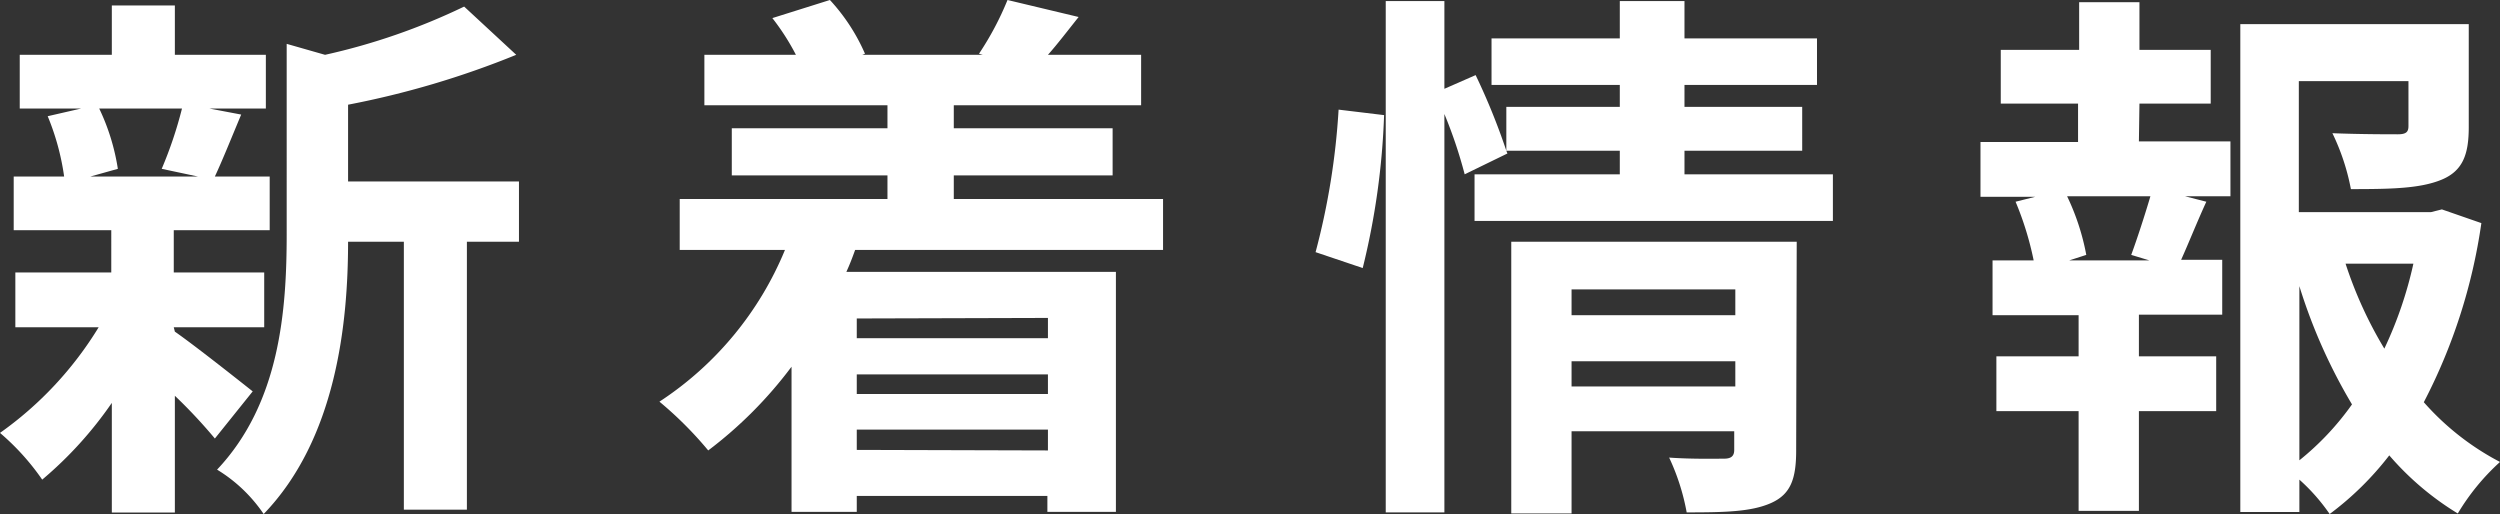
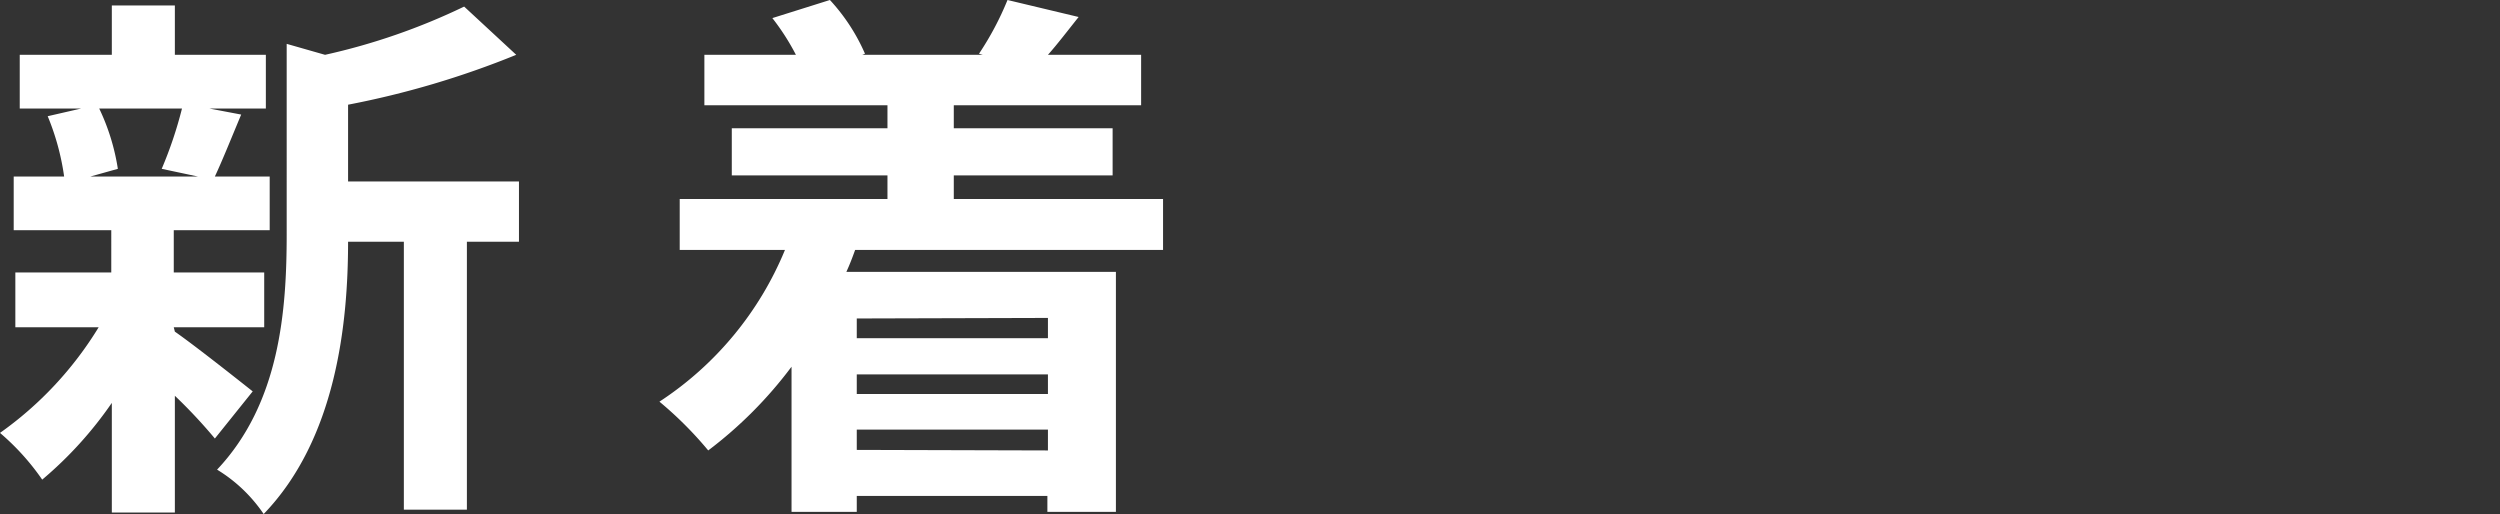
<svg xmlns="http://www.w3.org/2000/svg" viewBox="0 0 182.43 37.51">
  <rect x="0" y="0" width="182.43" height="37.51" fill="#333333" stroke="none" />
  <defs>
    <style>.cls-1{fill:#fff;}</style>
  </defs>
  <g id="Layer_2" data-name="Layer 2">
    <g id="テキスト">
      <path class="cls-1" d="M12.76,24.2c1.44,1,4.76,3.63,5.68,4.36L15.68,32a37.43,37.43,0,0,0-2.92-3.12v8.52H8.16v-8A28.25,28.25,0,0,1,3.08,35,17.58,17.58,0,0,0,0,31.59a26.08,26.08,0,0,0,7.2-7.71H1.12v-4h7V16.8H1V12.88H4.68a18,18,0,0,0-1.2-4.4l2.44-.56H1.44V4H8.16V.4h4.6V4H19.4V7.92H15.28l2.32.44c-.72,1.72-1.36,3.32-1.92,4.52h4V16.8h-7v3.08h6.6v4h-6.6ZM7.24,7.92a15.77,15.77,0,0,1,1.36,4.4l-2,.56h7.84l-2.64-.56a29.9,29.9,0,0,0,1.48-4.4Zm30.63,9.72h-3.8V37.19h-4.6V17.64H25.4c0,6-.88,14.39-6.16,19.87a11,11,0,0,0-3.4-3.24c4.6-4.87,5.08-11.67,5.08-17.19V3.2l2.8.8A46.57,46.57,0,0,0,33.87.48L37.67,4A64.94,64.94,0,0,1,25.4,7.64v5.6H37.87Z" />
      <path class="cls-1" d="M62.4,18.24c-.2.56-.4,1.08-.64,1.6H81.43V37.35h-5V36.19H62.52v1.16H57.76V26.76a30.62,30.62,0,0,1-6.08,6.11,27.21,27.21,0,0,0-3.56-3.56,24.28,24.28,0,0,0,9.16-11.07H49.6V14.52H64.76V12.8H53.4V9.36H64.76V7.68H51.4V4h6.68a17,17,0,0,0-1.72-2.68L60.56,0a14,14,0,0,1,2.56,3.92l-.2.08h8.8l-.28-.08A22,22,0,0,0,73.52,0l5.19,1.24c-.8,1-1.56,2-2.24,2.76h6.8V7.68H69.6V9.36H81.19V12.8H69.6v1.72H84.87v3.72Zm.12,5v1.44H76.47V23.2Zm13.95,4.08H62.52v1.43H76.47Zm0,5.55V31.35H62.52v1.48Z" />
-       <path class="cls-1" d="M96,18.4A52.31,52.31,0,0,0,97.68,8L101,8.4a54,54,0,0,1-1.56,11.16Zm37.75-5.68v3.4H107.6v-3.4h10.6V11h-8.28l.08.2-3.12,1.52a33.44,33.44,0,0,0-1.48-4.4V37.39h-4.28V.08h4.28v6.4l2.28-1A47.72,47.72,0,0,1,109.92,11V7.8h8.28V6.2h-9.36V2.8h9.36V.08h4.72V2.8h9.67V6.2h-9.67V7.8h8.59V11h-8.59v1.72Zm-2.68,20.15c0,2.08-.4,3.2-1.84,3.84s-3.39.68-6.15.68a16.17,16.17,0,0,0-1.28-4c1.63.12,3.51.08,4,.08s.75-.16.75-.64V31.47H114.68v6h-4.4V17.64h20.83ZM114.68,21.12V23h11.95V21.12Zm11.95,7.08V26.36H114.68V28.2Z" />
-       <path class="cls-1" d="M156.08,10.32h6.68v4h-3.32l1.56.4c-.68,1.48-1.28,3-1.84,4.24h3v4h-6.08V26h5.64v4h-5.64v7.28h-4.4V30h-6V26h6V23H145.4V19h3a22.79,22.79,0,0,0-1.32-4.28l1.44-.36h-4v-4h7.12V7.56H146V3.64h5.72V.16h4.4V3.64h5.2V7.56h-5.2Zm-.56,8.28c.44-1.2,1-2.92,1.4-4.28h-6.08a17.1,17.1,0,0,1,1.4,4.28L151,19h5.84Zm25.55-2.32a40.72,40.72,0,0,1-4.2,13.07,19.3,19.3,0,0,0,5.56,4.36,16.45,16.45,0,0,0-3.08,3.76,21,21,0,0,1-5-4.24A22.31,22.31,0,0,1,170,37.51,13.88,13.88,0,0,0,167.79,35v2.36h-4.31V1.76h16.67V9.28c0,2-.44,3.2-2,3.84s-3.68.68-6.6.68a16.29,16.29,0,0,0-1.35-4.08c2,.08,4.15.08,4.76.08s.79-.16.79-.6V5.92h-8v9.56h9.64l.8-.2ZM167.79,33.59a20.15,20.15,0,0,0,3.84-4.08,39.74,39.74,0,0,1-3.84-8.63Zm3.37-14.35a30.07,30.07,0,0,0,2.83,6.2,29.06,29.06,0,0,0,2.12-6.2Z" />
    </g>
  </g>
</svg>